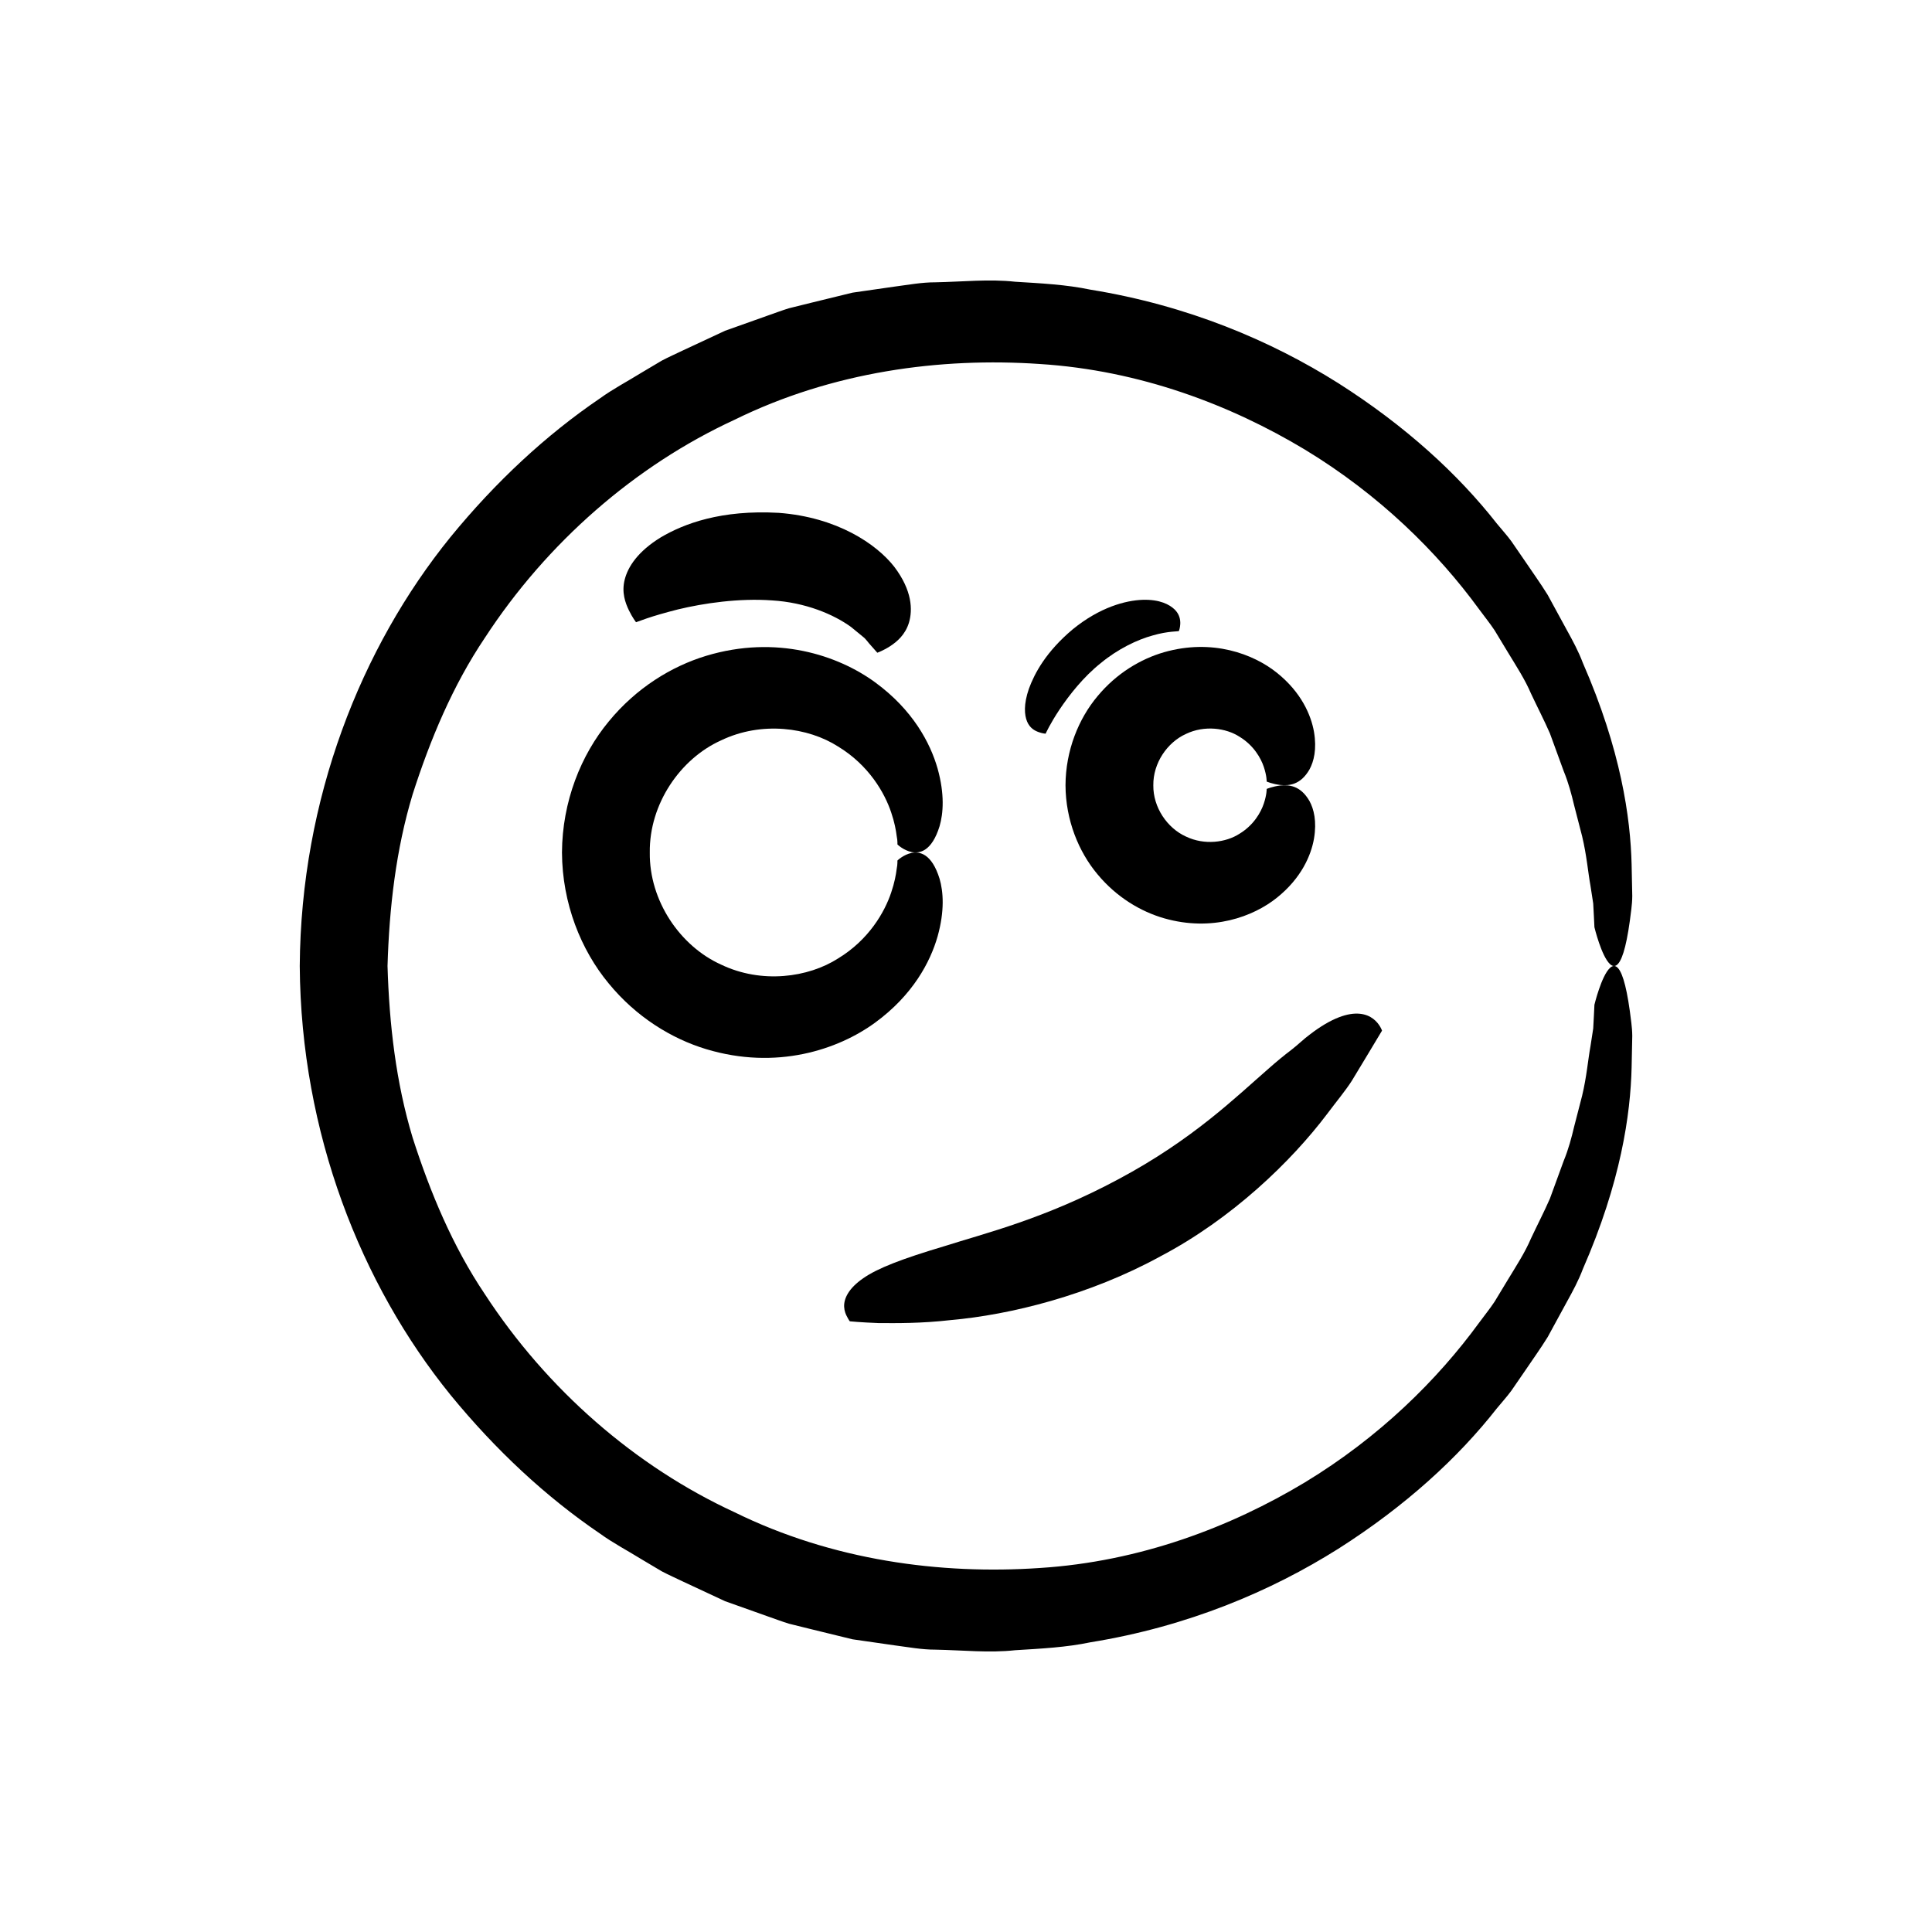
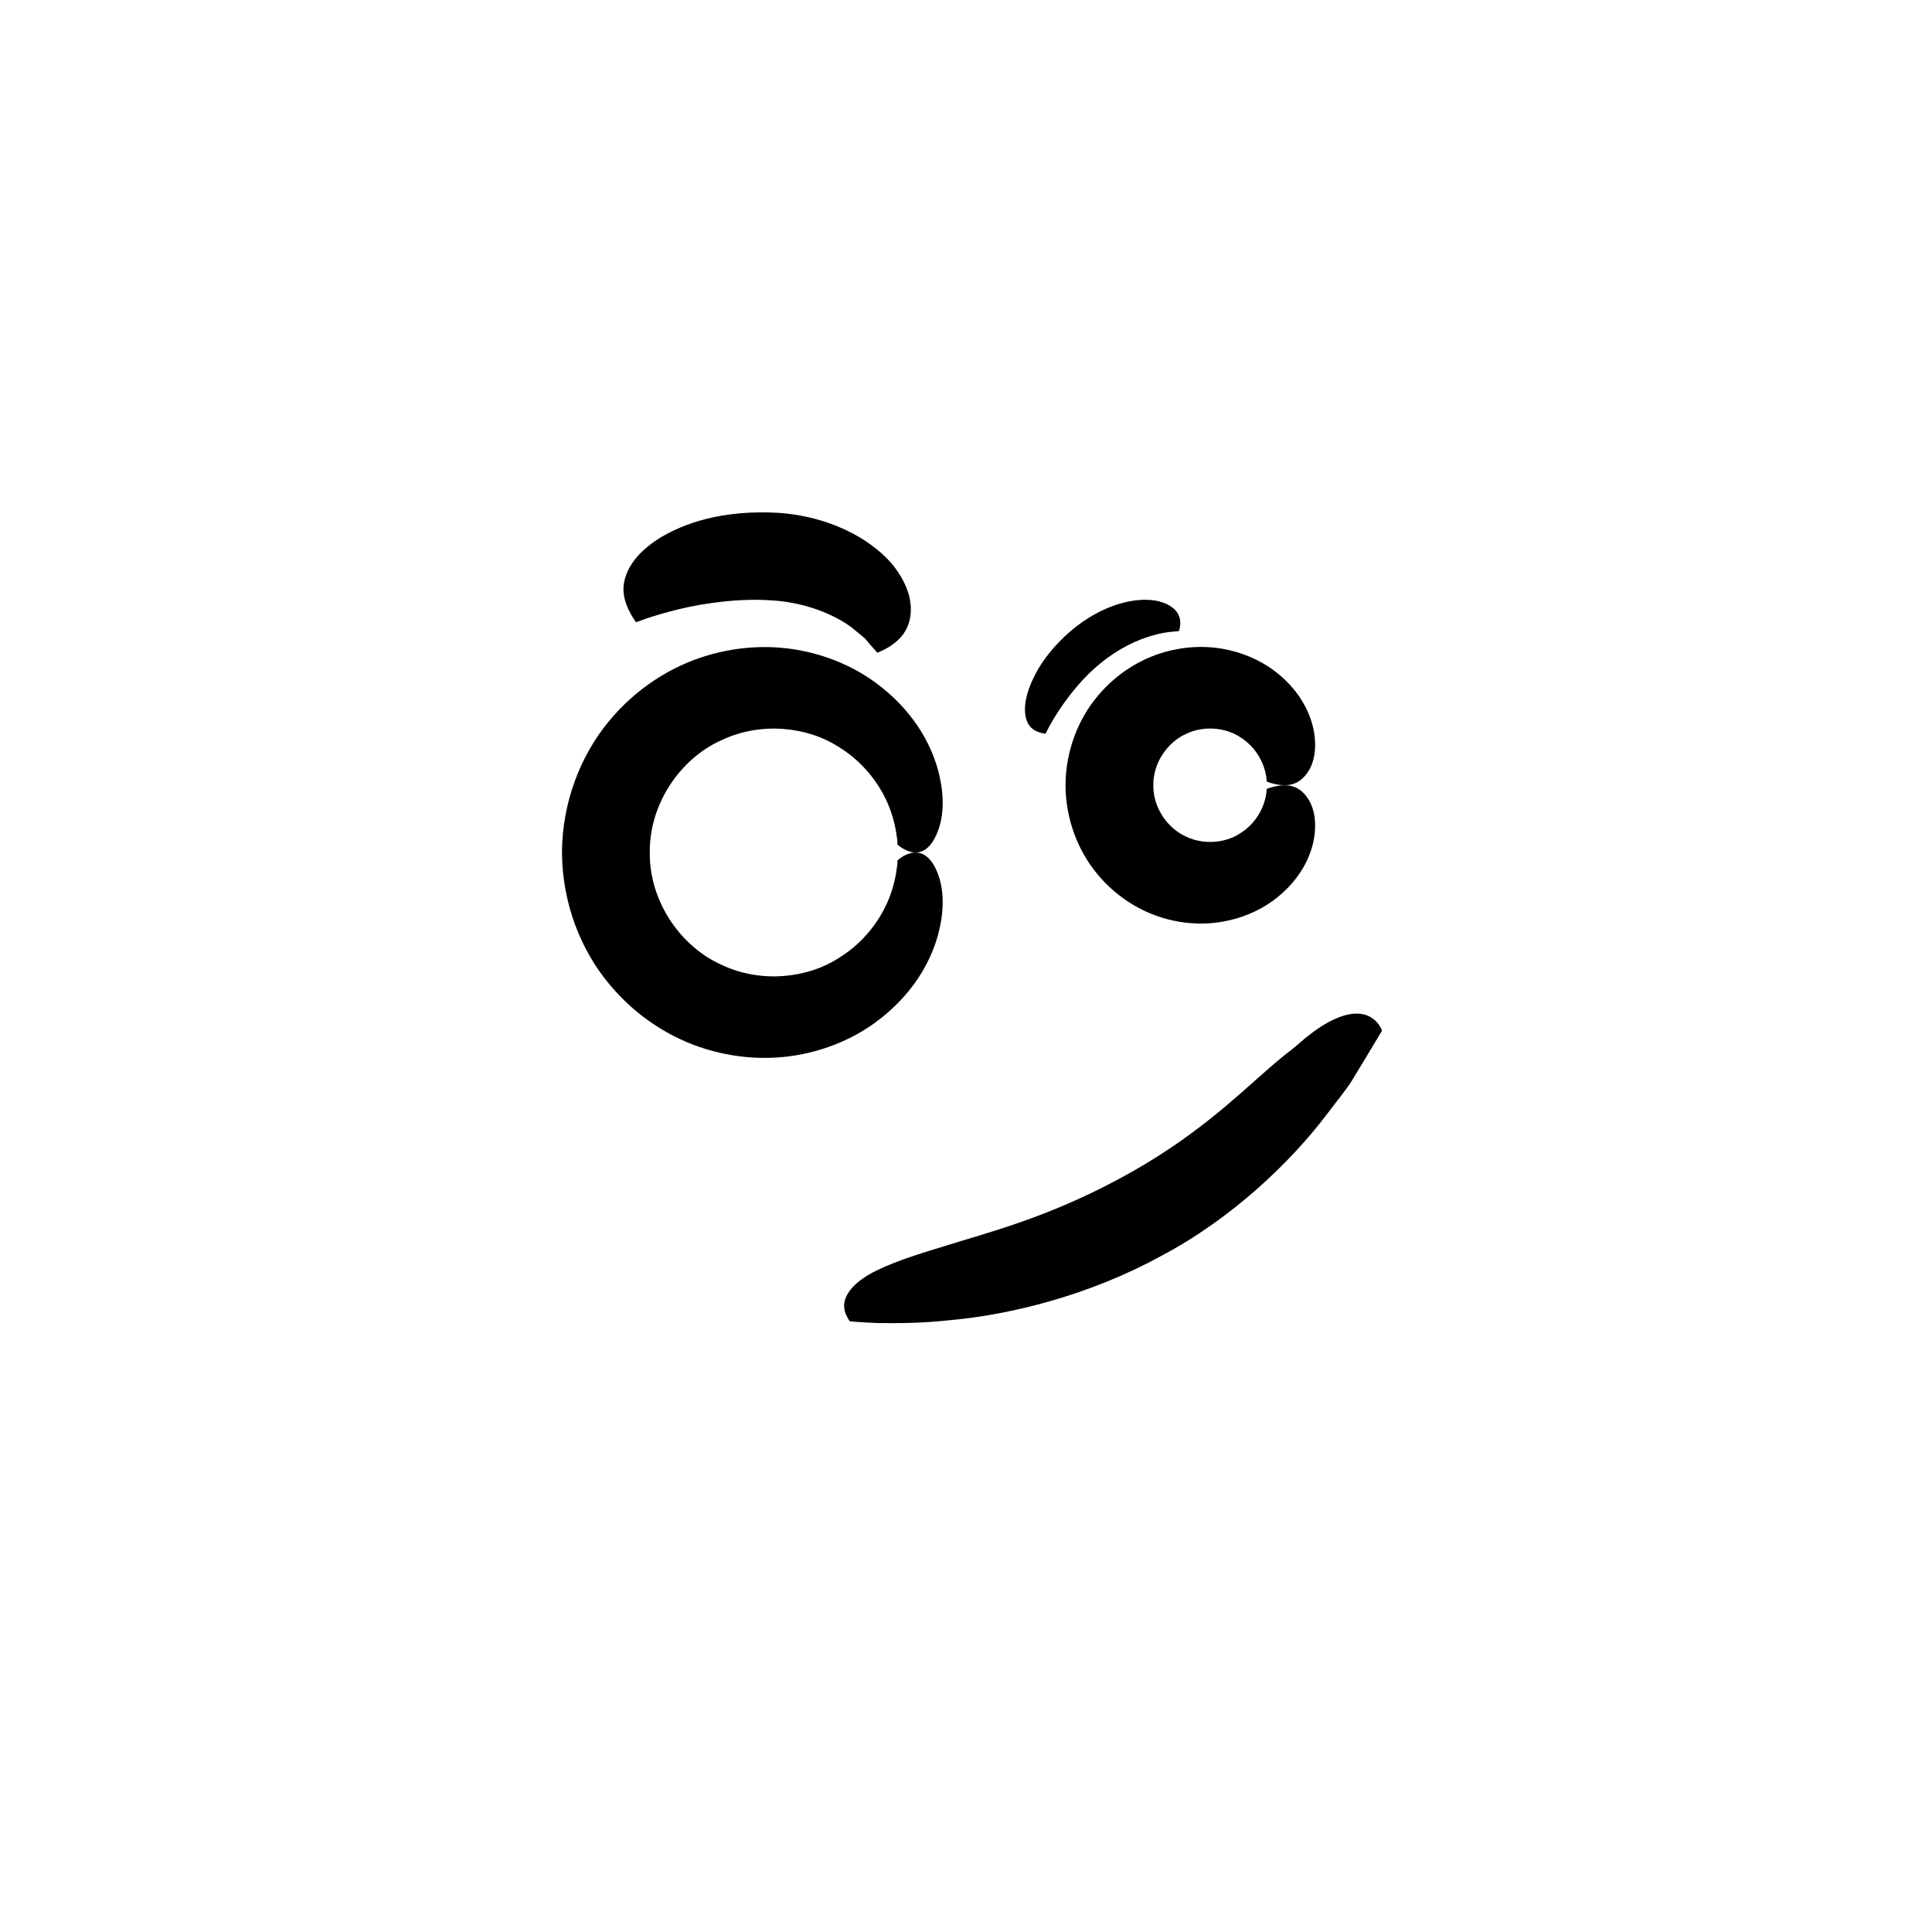
<svg xmlns="http://www.w3.org/2000/svg" fill="#000000" width="800px" height="800px" version="1.1" viewBox="144 144 512 512">
  <g>
-     <path d="m574.25 403.6c-1.172-3.742-2.422-4.144-3.566-3.117-2.297 2.094-4.144 9.789-4.144 9.789s-0.047 0.961-0.137 2.828c-0.051 0.934-0.109 2.09-0.184 3.465-0.211 1.359-0.457 2.934-0.73 4.719-0.652 3.547-0.992 8.016-2.211 13.098-0.652 2.531-1.355 5.254-2.106 8.156-0.691 2.922-1.496 6.004-2.785 9.125-1.156 3.164-2.371 6.496-3.648 9.988-1.484 3.406-3.285 6.867-5.008 10.543-1.598 3.746-3.914 7.293-6.188 11.039-1.133 1.875-2.289 3.785-3.465 5.727-1.25 1.895-2.723 3.684-4.102 5.578-11.039 15.125-26.391 30.316-46.16 42.305-19.703 11.855-43.758 21.016-70.27 22.691-26.32 1.793-54.949-2.004-80.934-14.801-26.203-12.098-49.617-32.434-66.156-57.82-8.477-12.617-14.426-26.844-19.098-41.402-4.449-14.711-6.199-30.109-6.66-45.512 0.461-15.398 2.211-30.801 6.66-45.512 4.672-14.562 10.621-28.789 19.098-41.402 16.543-25.387 39.957-45.723 66.156-57.82 25.984-12.797 54.613-16.598 80.934-14.805 26.508 1.676 50.562 10.836 70.27 22.691 19.773 11.984 35.121 27.176 46.16 42.305 1.379 1.895 2.852 3.684 4.102 5.578 1.176 1.941 2.332 3.852 3.465 5.727 2.273 3.746 4.594 7.293 6.188 11.039 1.723 3.672 3.523 7.133 5.008 10.543 1.277 3.496 2.492 6.828 3.648 9.988 1.285 3.121 2.09 6.203 2.785 9.125 0.75 2.902 1.449 5.625 2.106 8.156 1.219 5.082 1.562 9.551 2.211 13.098 0.277 1.785 0.52 3.359 0.73 4.719 0.074 1.375 0.133 2.531 0.184 3.465 0.09 1.863 0.137 2.828 0.137 2.828s1.848 7.695 4.144 9.789c1.145 1.027 2.394 0.625 3.566-3.117 0.586-1.875 1.152-4.586 1.68-8.398 0.211-1.898 0.629-4.098 0.637-6.562-0.051-2.477-0.109-5.246-0.172-8.34-0.297-12.379-2.828-30.332-12.922-53.414-1.109-2.961-2.644-5.832-4.285-8.785-1.621-2.973-3.297-6.051-5.031-9.234-1.902-3.078-4.102-6.113-6.269-9.336-1.102-1.602-2.219-3.227-3.356-4.879-1.184-1.617-2.562-3.117-3.871-4.719-10.215-13.039-24.191-25.863-41.977-37.168-17.793-11.223-39.859-20.613-65.699-24.797-6.422-1.352-13.113-1.68-19.973-2.102-6.856-0.758-13.891 0.012-21.098 0.152-3.617-0.012-7.219 0.672-10.883 1.145-3.66 0.527-7.363 1.059-11.109 1.598-3.68 0.898-7.398 1.809-11.16 2.727-1.883 0.465-3.773 0.934-5.676 1.406-1.871 0.57-3.715 1.281-5.59 1.926-3.738 1.332-7.516 2.676-11.336 4.035-3.676 1.715-7.391 3.449-11.148 5.199-1.867 0.902-3.781 1.742-5.633 2.719-1.801 1.07-3.613 2.148-5.438 3.231-3.598 2.238-7.422 4.223-10.93 6.762-14.352 9.746-27.703 22.18-39.633 36.77-23.707 29.246-39.637 69.371-39.941 113.66 0.305 44.289 16.234 84.418 39.941 113.66 11.934 14.59 25.281 27.023 39.633 36.77 3.508 2.539 7.332 4.523 10.93 6.762 1.82 1.082 3.633 2.16 5.438 3.231 1.852 0.977 3.769 1.816 5.633 2.719 3.758 1.754 7.473 3.484 11.148 5.199 3.82 1.359 7.602 2.707 11.336 4.035 1.875 0.645 3.715 1.355 5.59 1.926 1.902 0.473 3.793 0.941 5.676 1.406 3.762 0.918 7.484 1.828 11.16 2.727 3.746 0.539 7.449 1.07 11.109 1.598 3.664 0.473 7.262 1.16 10.883 1.145 7.211 0.141 14.242 0.91 21.098 0.152 6.859-0.422 13.551-0.75 19.973-2.102 25.844-4.184 47.906-13.574 65.699-24.797 17.785-11.305 31.762-24.129 41.977-37.168 1.309-1.602 2.691-3.102 3.871-4.719 1.137-1.652 2.254-3.277 3.356-4.879 2.168-3.219 4.367-6.254 6.269-9.336 1.734-3.18 3.41-6.258 5.031-9.234 1.641-2.953 3.176-5.82 4.285-8.785 10.098-23.082 12.629-41.035 12.922-53.414 0.062-3.094 0.121-5.863 0.172-8.34-0.012-2.465-0.426-4.664-0.637-6.562-0.527-3.801-1.094-6.516-1.68-8.387z" />
    <path d="m292.93 369.92c0.066 13.535 5.047 25.852 12.367 34.684 7.309 8.922 16.656 14.645 25.832 17.426 18.637 5.629 34.969 0.148 44.77-7.008 10.043-7.332 14.645-16.121 16.57-22.848 1.918-6.852 1.512-11.914 0.531-15.285-2.082-6.734-5.312-7.266-7.406-6.863-2.215 0.484-3.75 2.008-3.75 2.008-0.055-0.008 0.082 0.809-0.215 2.262-0.18 1.469-0.562 3.613-1.453 6.227-1.711 5.137-5.879 12.504-14.082 17.48-7.887 5.055-20.242 6.789-31.016 1.617-10.848-4.887-19.039-16.906-18.875-29.703-0.164-12.797 8.027-24.816 18.875-29.703 10.773-5.172 23.125-3.438 31.016 1.617 8.203 4.981 12.371 12.344 14.082 17.48 0.891 2.609 1.273 4.754 1.453 6.227 0.301 1.453 0.164 2.269 0.215 2.262 0 0 1.535 1.52 3.75 2.008 2.094 0.406 5.324-0.125 7.406-6.863 0.98-3.371 1.383-8.434-0.531-15.285-1.926-6.727-6.527-15.516-16.57-22.848-9.801-7.16-26.133-12.637-44.77-7.008-9.176 2.785-18.523 8.504-25.832 17.426-7.316 8.84-12.297 21.156-12.367 34.691z" />
    <path d="m458.29 338.5c4.906-2.359 10.605-1.578 14.184 0.738 3.758 2.281 5.672 5.664 6.449 8 0.801 2.391 0.762 3.883 0.762 3.883s1.492 0.656 3.695 0.918c2.125 0.176 5.234 0.074 7.644-4.121 1.16-2.109 1.973-5.367 1.203-9.945-0.785-4.488-3.371-10.5-9.816-15.668-6.285-5.043-17.172-9.09-29.867-5.477-6.246 1.789-12.652 5.606-17.668 11.645-5.023 5.973-8.469 14.395-8.504 23.625 0.035 9.23 3.481 17.652 8.504 23.625 5.016 6.039 11.422 9.855 17.668 11.645 12.695 3.613 23.582-0.434 29.867-5.477 6.445-5.168 9.035-11.176 9.816-15.668 0.77-4.578-0.043-7.836-1.203-9.945-2.41-4.195-5.519-4.301-7.644-4.121-2.203 0.262-3.695 0.918-3.695 0.918s0.039 1.492-0.762 3.879c-0.777 2.34-2.691 5.723-6.449 8-3.582 2.316-9.277 3.098-14.184 0.738-4.969-2.242-8.723-7.734-8.648-13.594-0.07-5.863 3.68-11.355 8.648-13.598z" />
    <path d="m315.47 307.86c1.91-0.652 4.742-1.484 8.164-2.352 6.848-1.656 16.219-3.031 24.969-2.394 8.828 0.531 16.32 3.68 20.965 7.066 1.117 0.918 2.144 1.762 3.051 2.508 0.949 0.703 1.484 1.668 2.086 2.266 1.141 1.289 1.789 2.023 1.789 2.023s1.492-0.512 3.348-1.695c1.84-1.203 4.07-3.039 5.059-6.336 0.953-3.285 0.898-8.395-3.91-14.742-4.715-6.035-15.141-13.129-30.613-14.293-15.316-0.859-25.133 2.879-31.25 6.488-6.133 3.758-8.723 7.828-9.574 11.195-0.871 3.426 0.168 6.168 1.105 8.137 0.953 1.969 1.898 3.164 1.898 3.164 0.004-0.004 1.062-0.379 2.914-1.035z" />
    <path d="m446.79 302.96c-4.488 0.16-11.273 1.93-18.48 7.793-7.094 5.938-10.137 11.672-11.637 15.758-1.441 4.168-1.207 6.969-0.48 8.711 0.75 1.777 2.062 2.438 3.09 2.805 1.027 0.375 1.816 0.406 1.816 0.406s1.176-2.637 3.715-6.438c2.516-3.754 6.285-8.59 10.879-12.25 4.531-3.758 9.73-6.246 13.801-7.348 4.062-1.191 6.957-1.031 6.93-1.176 0 0 0.312-0.77 0.359-1.871 0.039-1.102-0.168-2.535-1.508-3.848-1.336-1.277-3.891-2.691-8.484-2.543z" />
    <path d="m369.21 494.16s2.848 0.289 7.539 0.465c4.676 0.035 11.344 0.113 19.227-0.793 15.766-1.391 36.727-6.578 55.539-16.883 18.996-9.984 34.73-25.184 44.25-37.82 2.371-3.184 4.738-5.988 6.469-8.688 1.66-2.742 3.106-5.137 4.293-7.106 2.367-3.949 3.723-6.203 3.723-6.203s-0.598-1.832-2.352-3.144c-1.746-1.324-4.664-2.102-9.09-0.387-2.211 0.852-4.793 2.32-7.766 4.617-1.531 1.117-2.969 2.578-4.848 4.027-1.895 1.438-3.91 3.09-6.051 4.992-8.605 7.477-19.992 18.719-39.684 29.234-19.664 10.562-35.348 14.32-46.254 17.801-11.008 3.285-17.629 5.793-21.477 8.504-3.797 2.621-5.129 5.336-5.019 7.559 0.051 1.105 0.445 2.07 0.852 2.758 0.332 0.676 0.648 1.066 0.648 1.066z" />
  </g>
</svg>